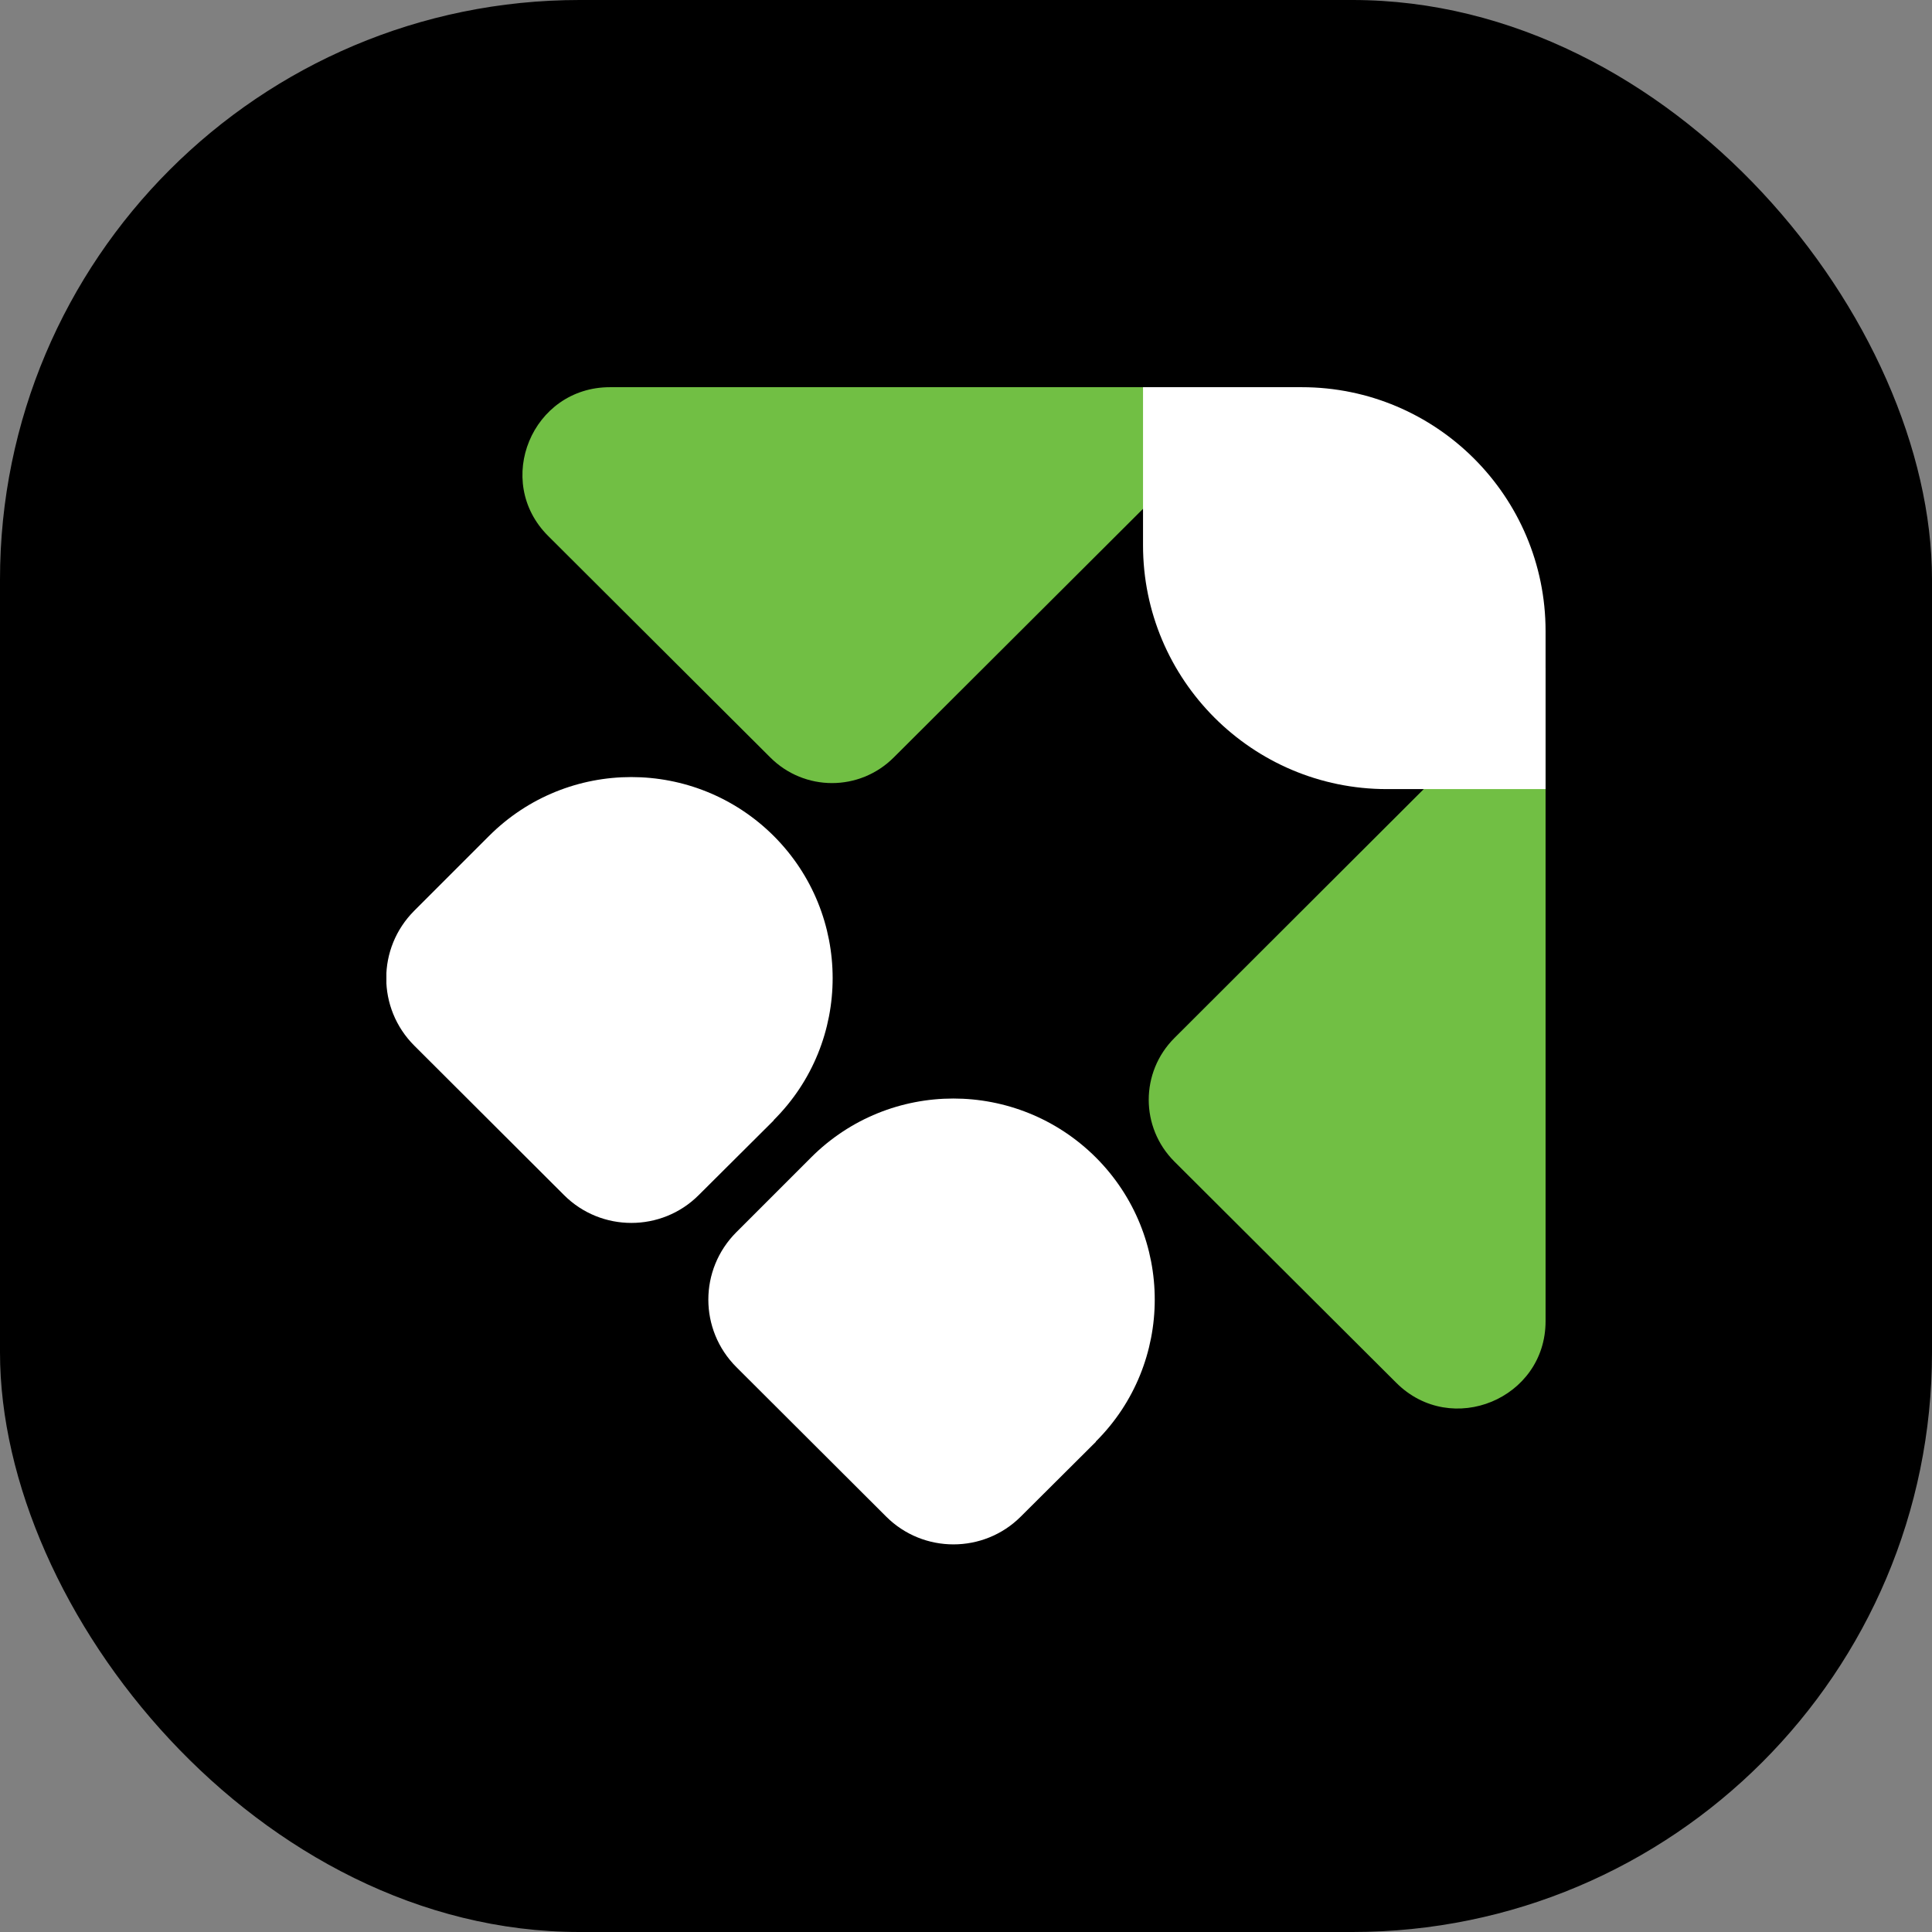
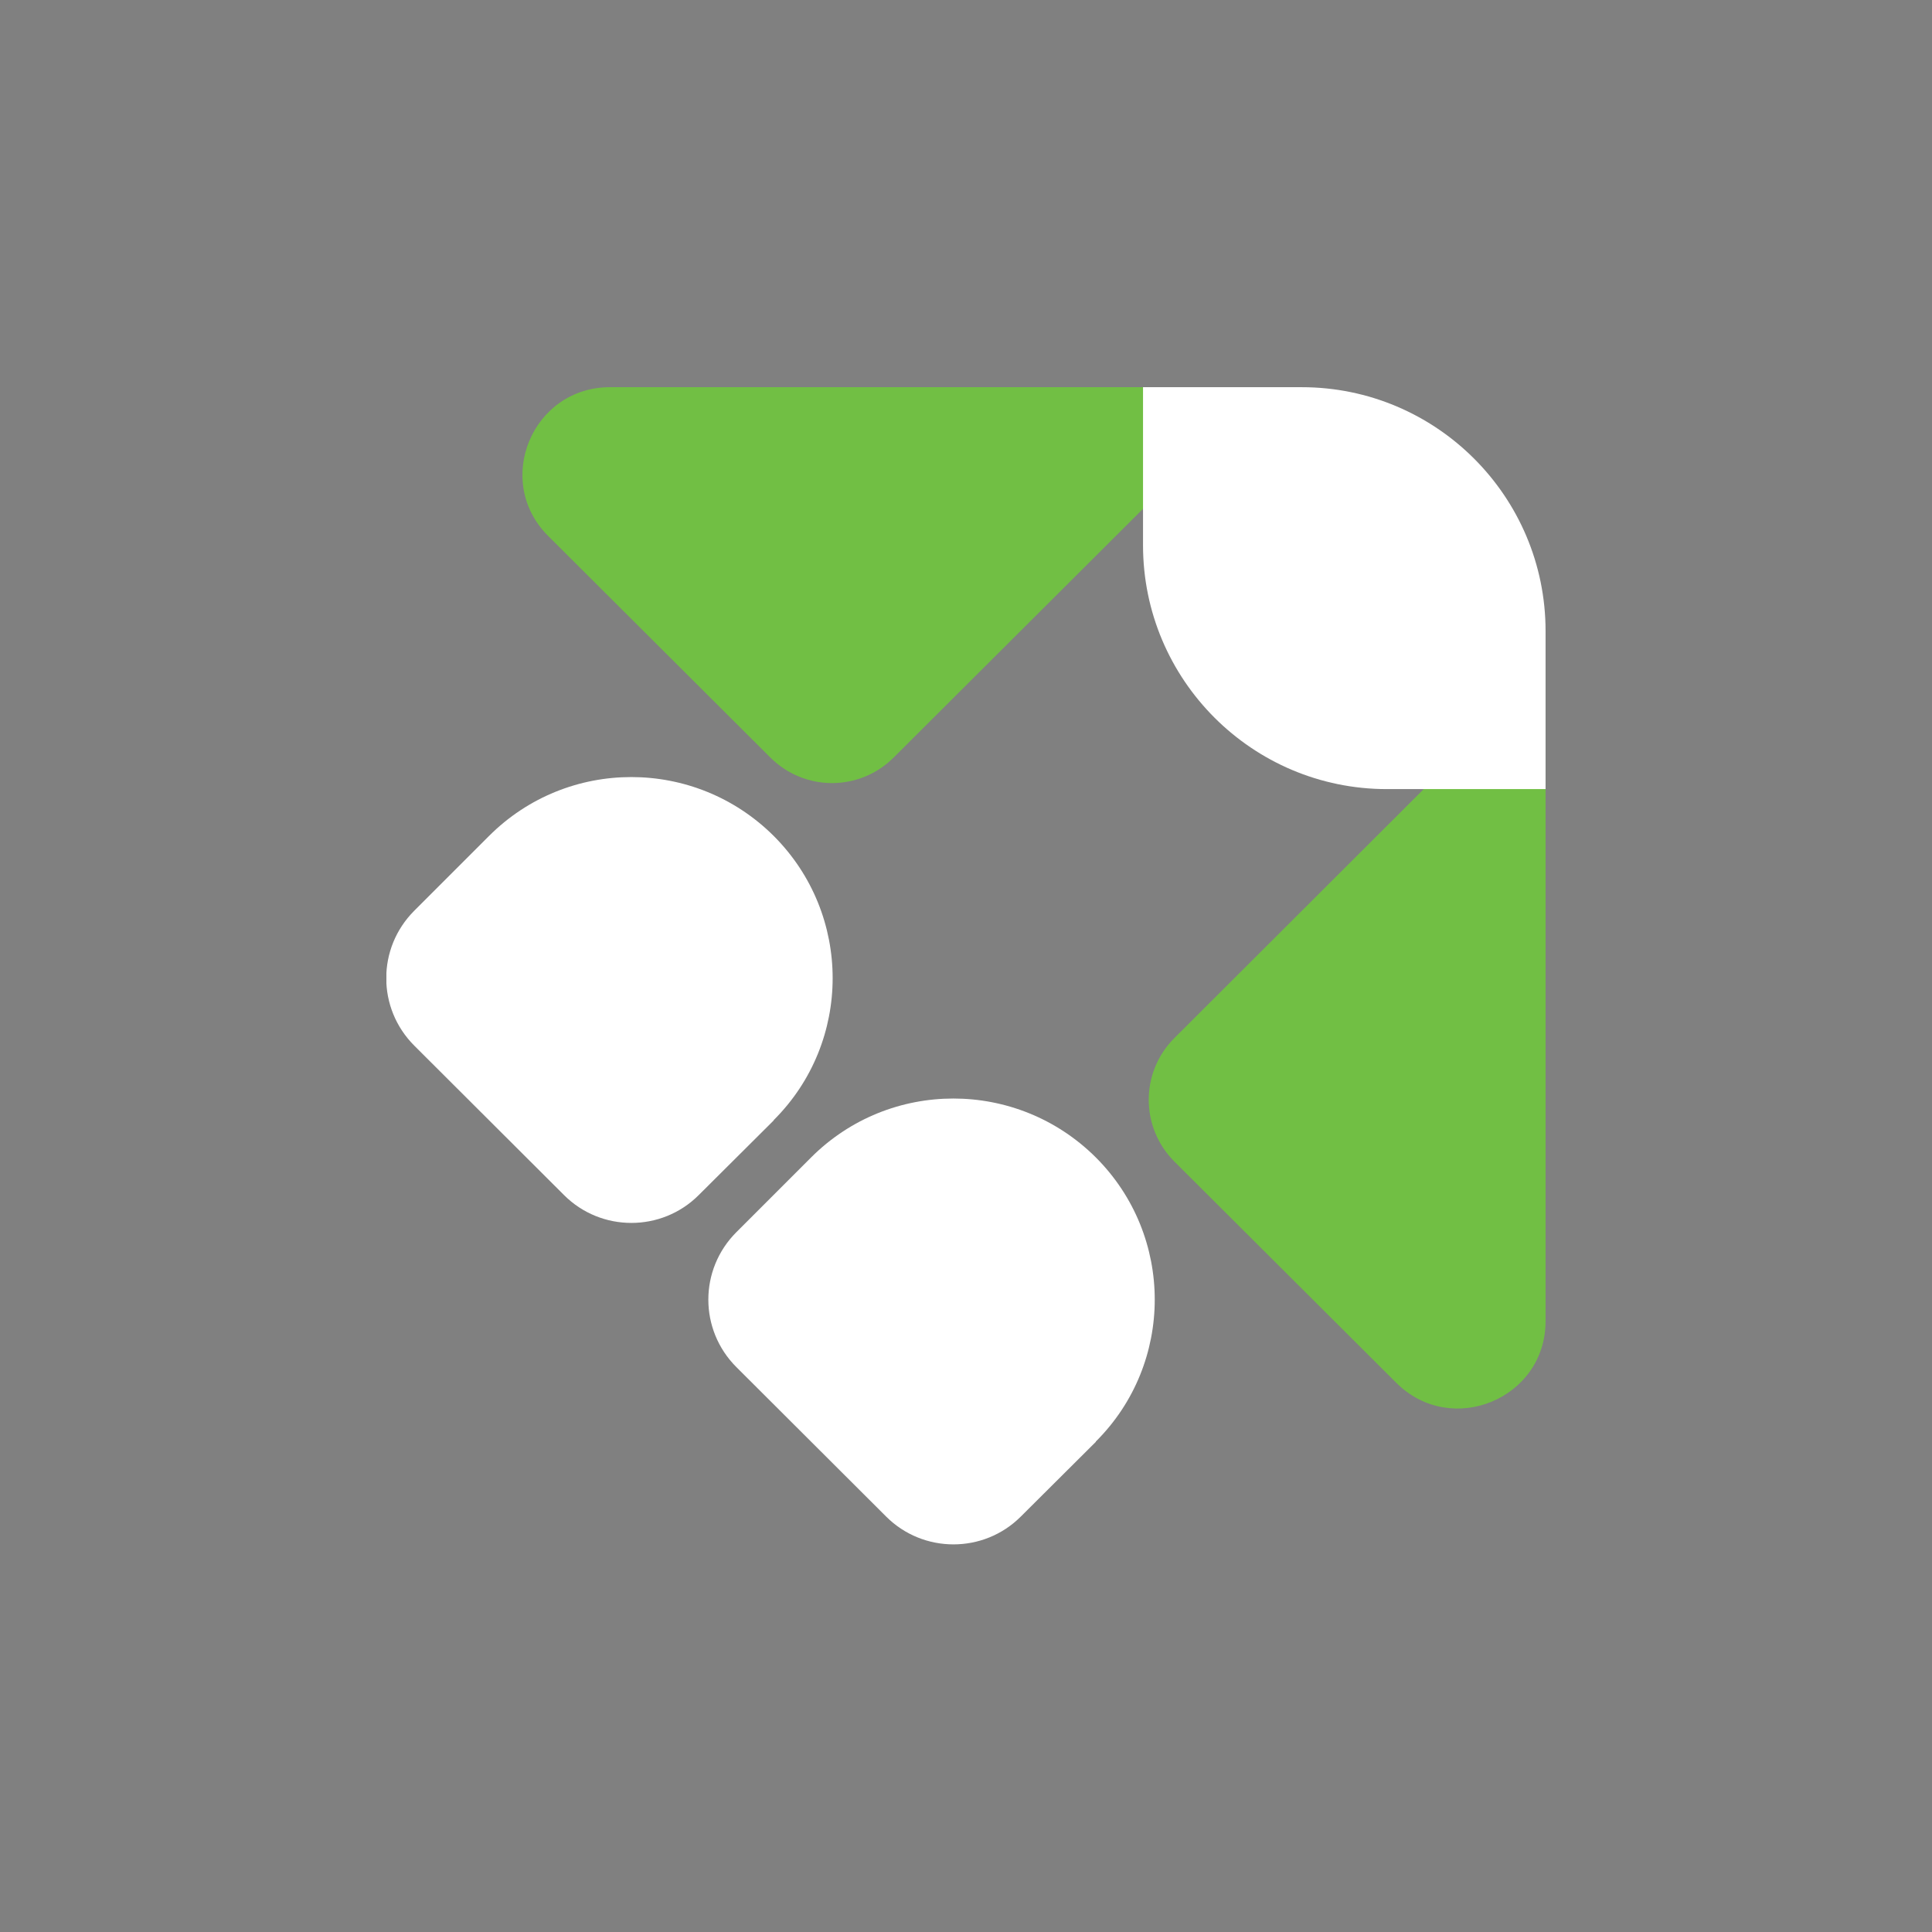
<svg xmlns="http://www.w3.org/2000/svg" version="1.1" width="1000" height="1000">
  <rect width="100%" height="100%" fill="#808080" stroke="none" />
  <g clip-path="url(#SvgjsClipPath1289)">
-     <rect width="1000" height="1000" fill="#000000" />
    <g transform="matrix(16.393,0,0,16.393,200,200.41)">
      <svg version="1.1" width="36.6" height="36.55">
        <svg id="Layer_1" version="1.1" viewBox="0 0 36.6 36.55">
          <defs>
            <style>
      .st0 {
        fill: #71bf44;
      }

      .st1 {
        fill: #fff;
      }
    </style>
            <clipPath id="SvgjsClipPath1289">
              <rect width="1000" height="1000" x="0" y="0" rx="300" ry="300" />
            </clipPath>
          </defs>
          <path class="st1" d="M12.23,23.15l-2.37,2.36c-1.17,1.17-3.08,1.17-4.25,0L.88,20.79c-1.18-1.18-1.18-3.08,0-4.26l2.36-2.36c2.48-2.48,6.5-2.48,8.99,0h0c2.48,2.48,2.48,6.5,0,8.97Z" />
          <path class="st1" d="M22.4,33.3l-2.37,2.36c-1.17,1.17-3.08,1.17-4.25,0l-4.73-4.72c-1.18-1.18-1.18-3.08,0-4.26l2.36-2.36c2.48-2.48,6.5-2.48,8.99,0h0c2.48,2.48,2.48,6.5,0,8.97Z" />
          <path class="st0" d="M5.11,4.7l7.01,6.99c1.08,1.08,2.82,1.08,3.9,0L27.74,0H7.06c-2.46,0-3.69,2.97-1.95,4.7Z" />
          <path class="st0" d="M31.89,31.44l-7.01-6.99c-1.08-1.08-1.08-2.82,0-3.9l11.72-11.7v20.64c0,2.45-2.97,3.68-4.71,1.95Z" />
          <path class="st1" d="M23.89,0h5.01c4.25,0,7.7,3.45,7.7,7.7v4.99h-5.01c-4.25,0-7.7-3.45-7.7-7.7V0h0Z" />
        </svg>
      </svg>
    </g>
  </g>
</svg>